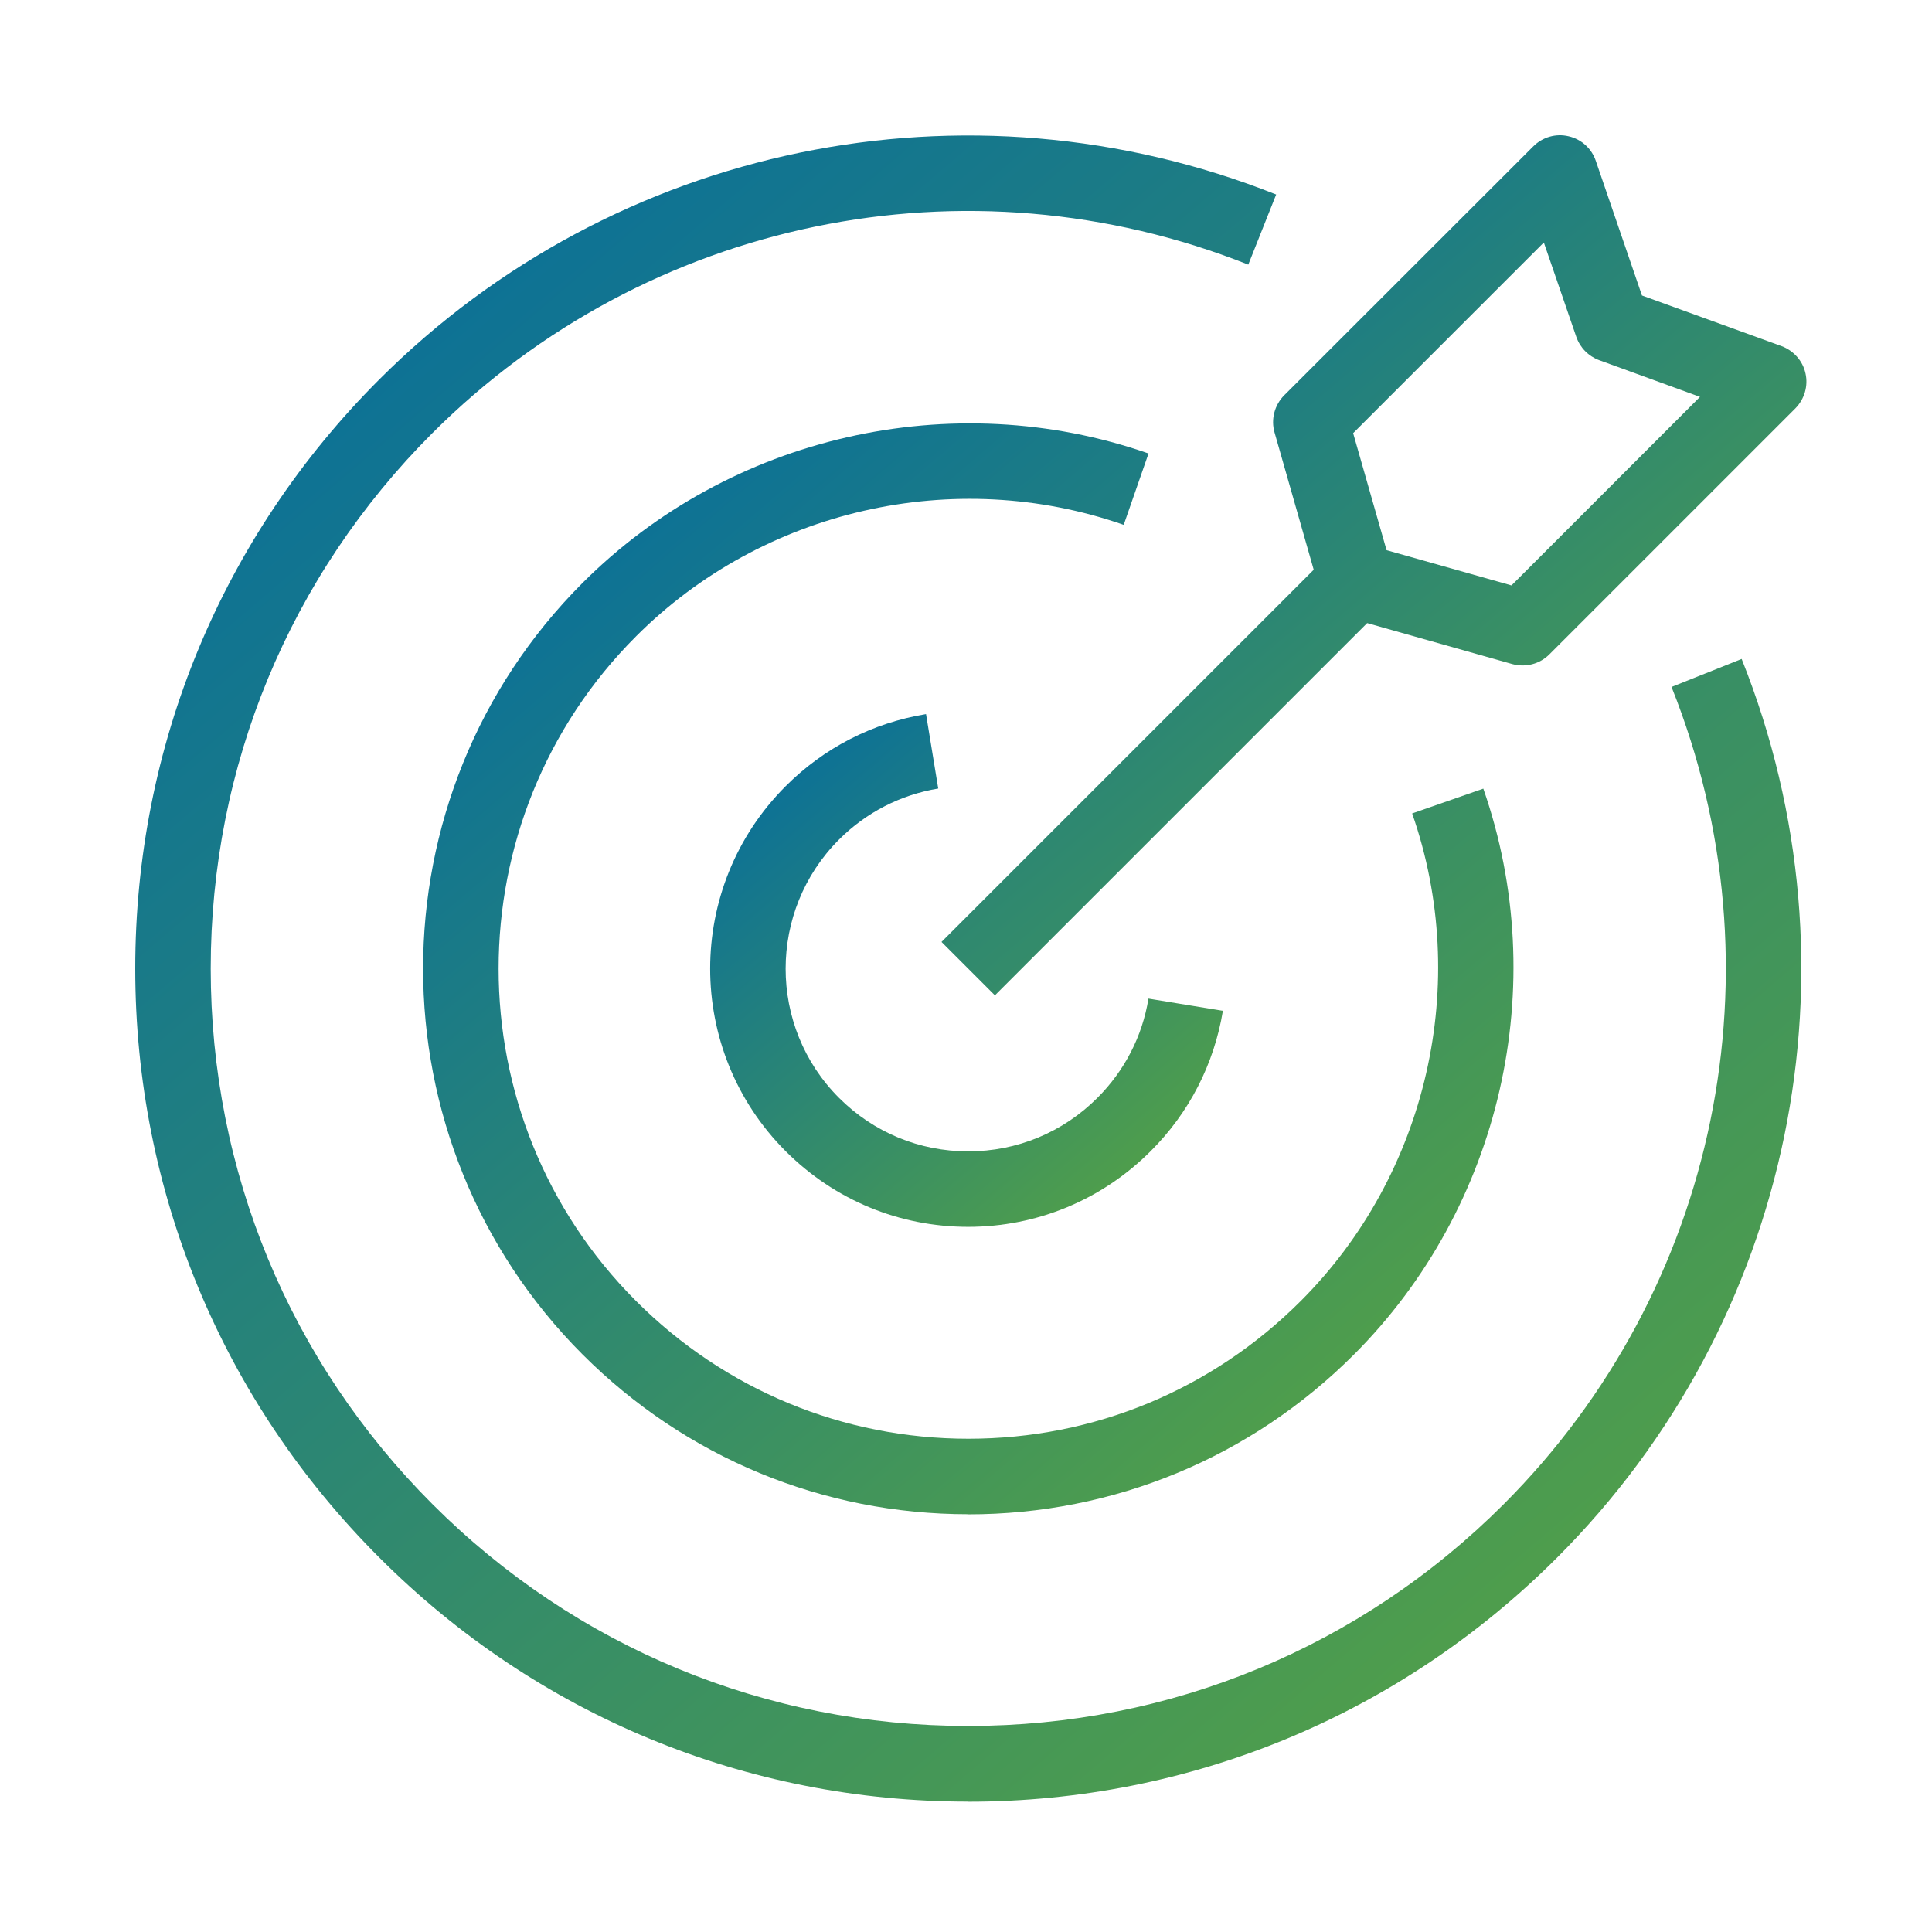
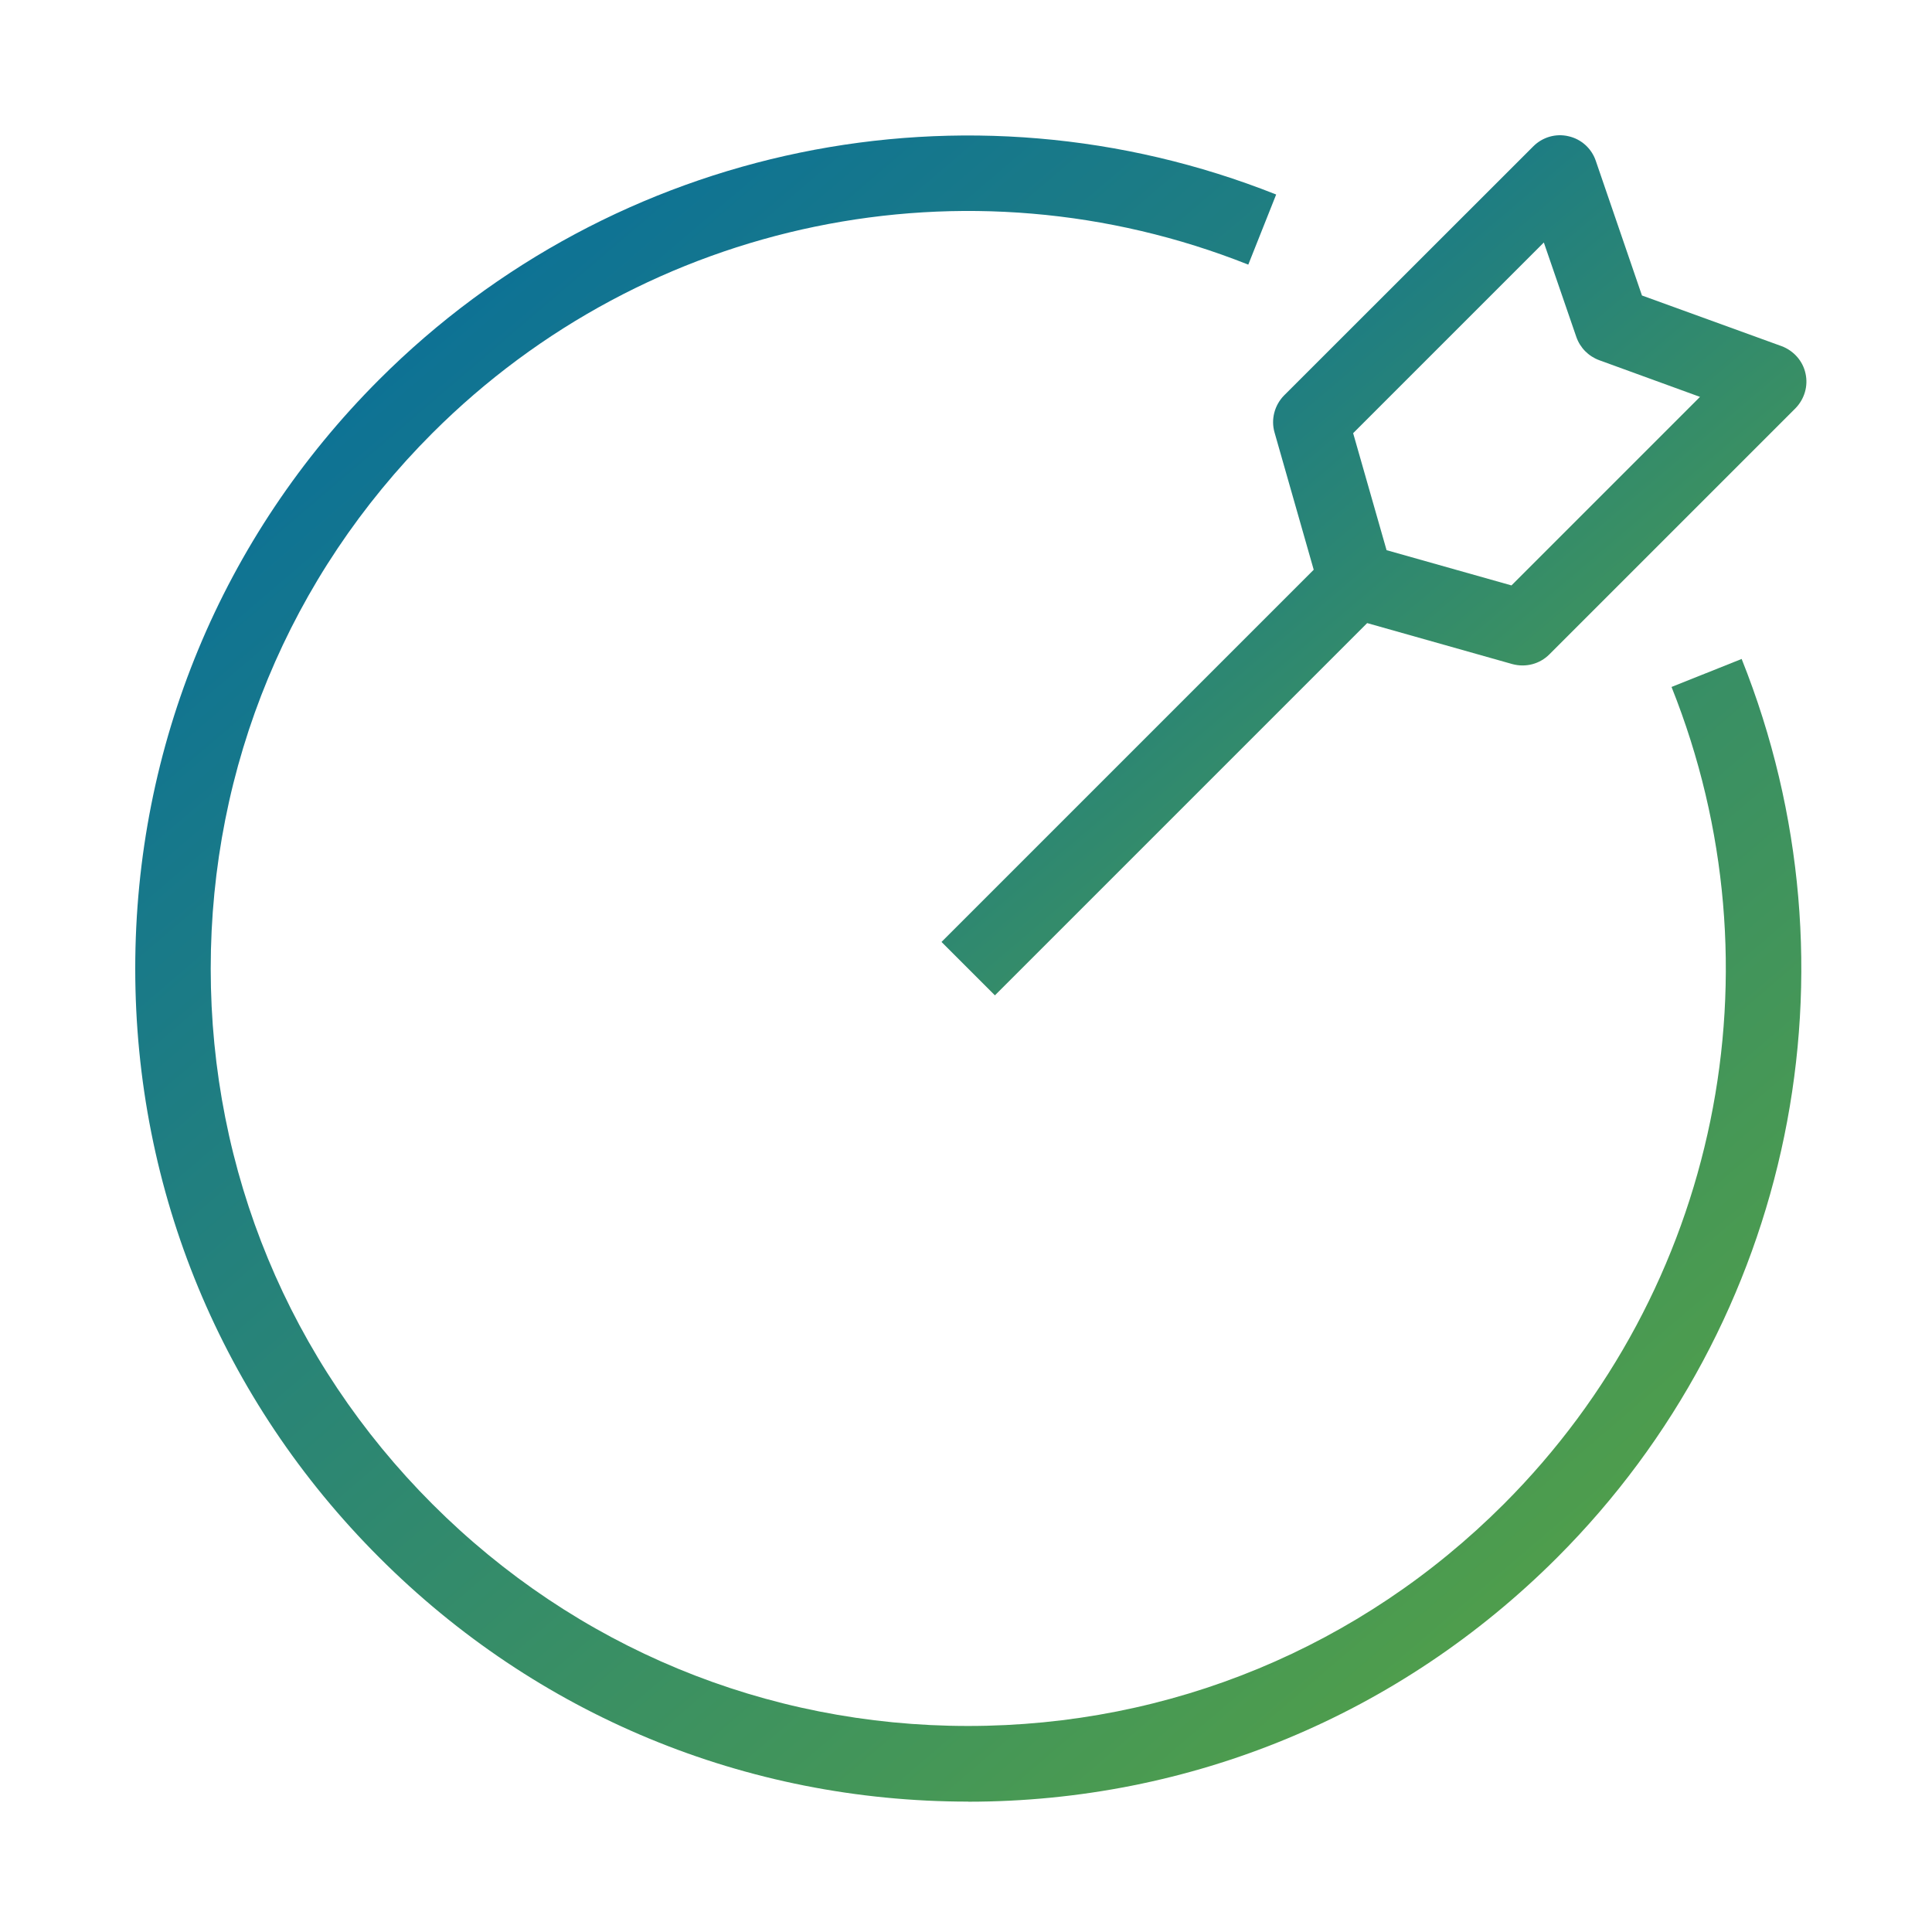
<svg xmlns="http://www.w3.org/2000/svg" width="200" height="200" viewBox="0 0 200 200" fill="none">
  <path d="M100.236 186.502C77.204 186.502 55.544 177.534 39.263 161.234C22.969 144.953 14 123.299 14 100.268C14 77.237 22.968 55.576 39.249 39.295C63.62 14.925 100.066 7.409 132.108 20.136L129.222 27.395C100.087 15.818 66.952 22.664 44.772 44.824C29.964 59.631 21.813 79.319 21.813 100.269C21.813 121.218 29.964 140.905 44.772 155.713C59.58 170.522 79.267 178.672 100.217 178.672C121.167 178.672 140.854 170.522 155.662 155.713C177.876 133.499 184.702 100.289 173.037 71.114L180.295 68.215C193.116 100.29 185.614 136.811 161.19 161.243C144.909 177.524 123.255 186.512 100.217 186.512L100.236 186.502Z" fill="url(#paint0_linear_2402_87)" />
-   <path d="M100.236 156.752C85.144 156.752 70.973 150.873 60.308 140.215C38.296 118.184 38.296 82.37 60.308 60.339C75.548 45.099 98.54 39.855 118.895 46.944L116.327 54.331C98.782 48.208 78.967 52.729 65.849 65.867C46.871 84.845 46.871 115.71 65.849 134.686C75.04 143.877 87.266 148.939 100.249 148.939C113.238 148.939 125.457 143.877 134.649 134.686C147.787 121.548 152.308 101.733 146.185 84.208L153.552 81.64C160.661 101.997 155.397 124.988 140.157 140.227C129.499 150.885 115.3 156.764 100.229 156.764L100.236 156.752Z" fill="url(#paint1_linear_2402_87)" />
-   <path d="M100.236 127.003C93.092 127.003 86.395 124.232 81.332 119.171C70.911 108.749 70.911 91.8 81.332 81.385C85.313 77.404 90.321 74.836 95.863 73.924L97.126 81.628C93.22 82.277 89.665 84.102 86.854 86.913C79.487 94.28 79.487 106.282 86.854 113.649C90.429 117.224 95.173 119.19 100.229 119.19C105.291 119.19 110.035 117.217 113.603 113.649C116.415 110.837 118.253 107.282 118.888 103.376L126.593 104.64C125.68 110.168 123.092 115.21 119.111 119.17C114.069 124.212 107.352 127.003 100.208 127.003L100.236 127.003Z" fill="url(#paint2_linear_2402_87)" />
  <path d="M102.993 103.038L97.465 97.51L135.995 58.98L131.94 44.767C131.548 43.409 131.94 41.943 132.926 40.936L158.729 15.147C159.676 14.2 161.054 13.788 162.379 14.106C163.697 14.403 164.758 15.37 165.19 16.633L169.975 30.589L184.431 35.833C185.675 36.3 186.627 37.361 186.905 38.658C187.202 39.963 186.79 41.321 185.864 42.267L160.391 67.74C159.384 68.747 157.938 69.118 156.56 68.747L141.529 64.502L102.993 103.038ZM143.537 56.953L156.466 60.602L175.983 41.085L165.548 37.287C164.433 36.875 163.575 36.003 163.183 34.888L159.817 25.102L140.077 44.842L143.537 56.953Z" fill="url(#paint3_linear_2402_87)" />
  <defs>
    <linearGradient id="paint0_linear_2402_87" x1="16.492" y1="10.526" x2="177.542" y2="199.036" gradientUnits="userSpaceOnUse">
      <stop stop-color="#0069A4" />
      <stop offset="1" stop-color="#5DA73C" />
    </linearGradient>
    <linearGradient id="paint1_linear_2402_87" x1="45.43" y1="41.539" x2="150.884" y2="164.919" gradientUnits="userSpaceOnUse">
      <stop stop-color="#0069A4" />
      <stop offset="1" stop-color="#5DA73C" />
    </linearGradient>
    <linearGradient id="paint2_linear_2402_87" x1="74.284" y1="72.847" x2="123.844" y2="130.858" gradientUnits="userSpaceOnUse">
      <stop stop-color="#0069A4" />
      <stop offset="1" stop-color="#5DA73C" />
    </linearGradient>
    <linearGradient id="paint3_linear_2402_87" x1="98.759" y1="12.194" x2="181.819" y2="109.966" gradientUnits="userSpaceOnUse">
      <stop stop-color="#0069A4" />
      <stop offset="1" stop-color="#5DA73C" />
    </linearGradient>
  </defs>
</svg>